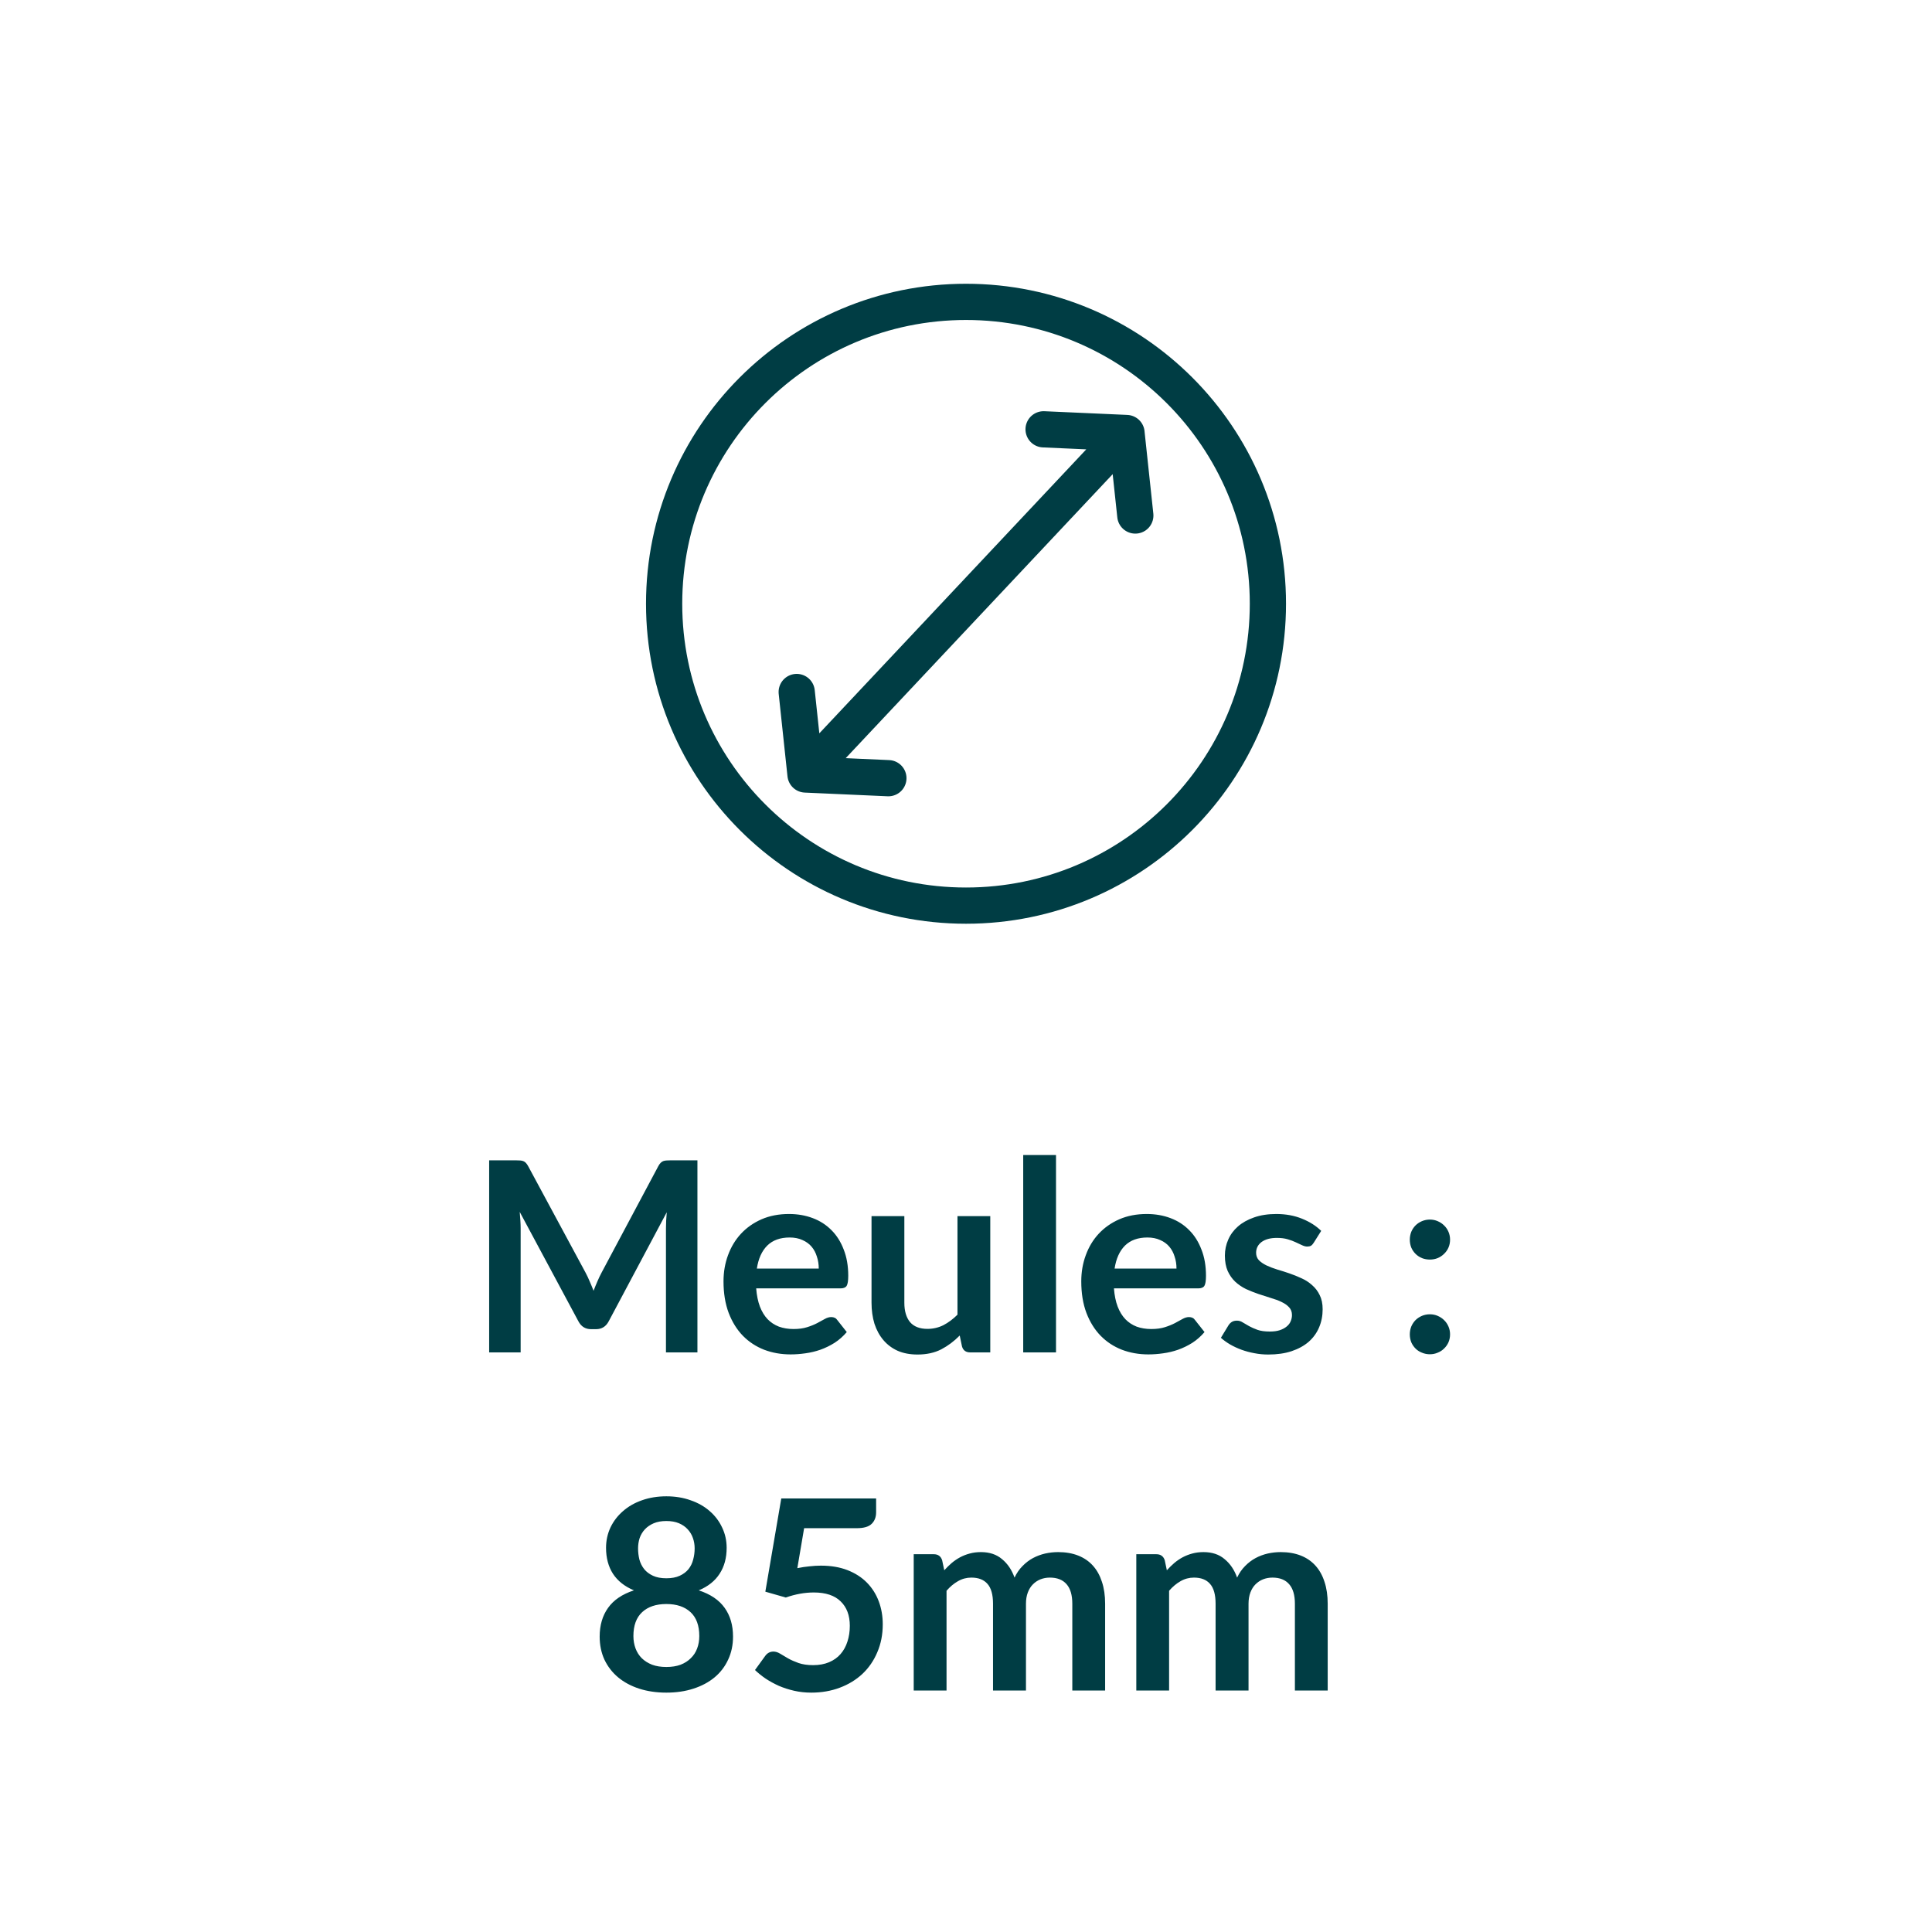
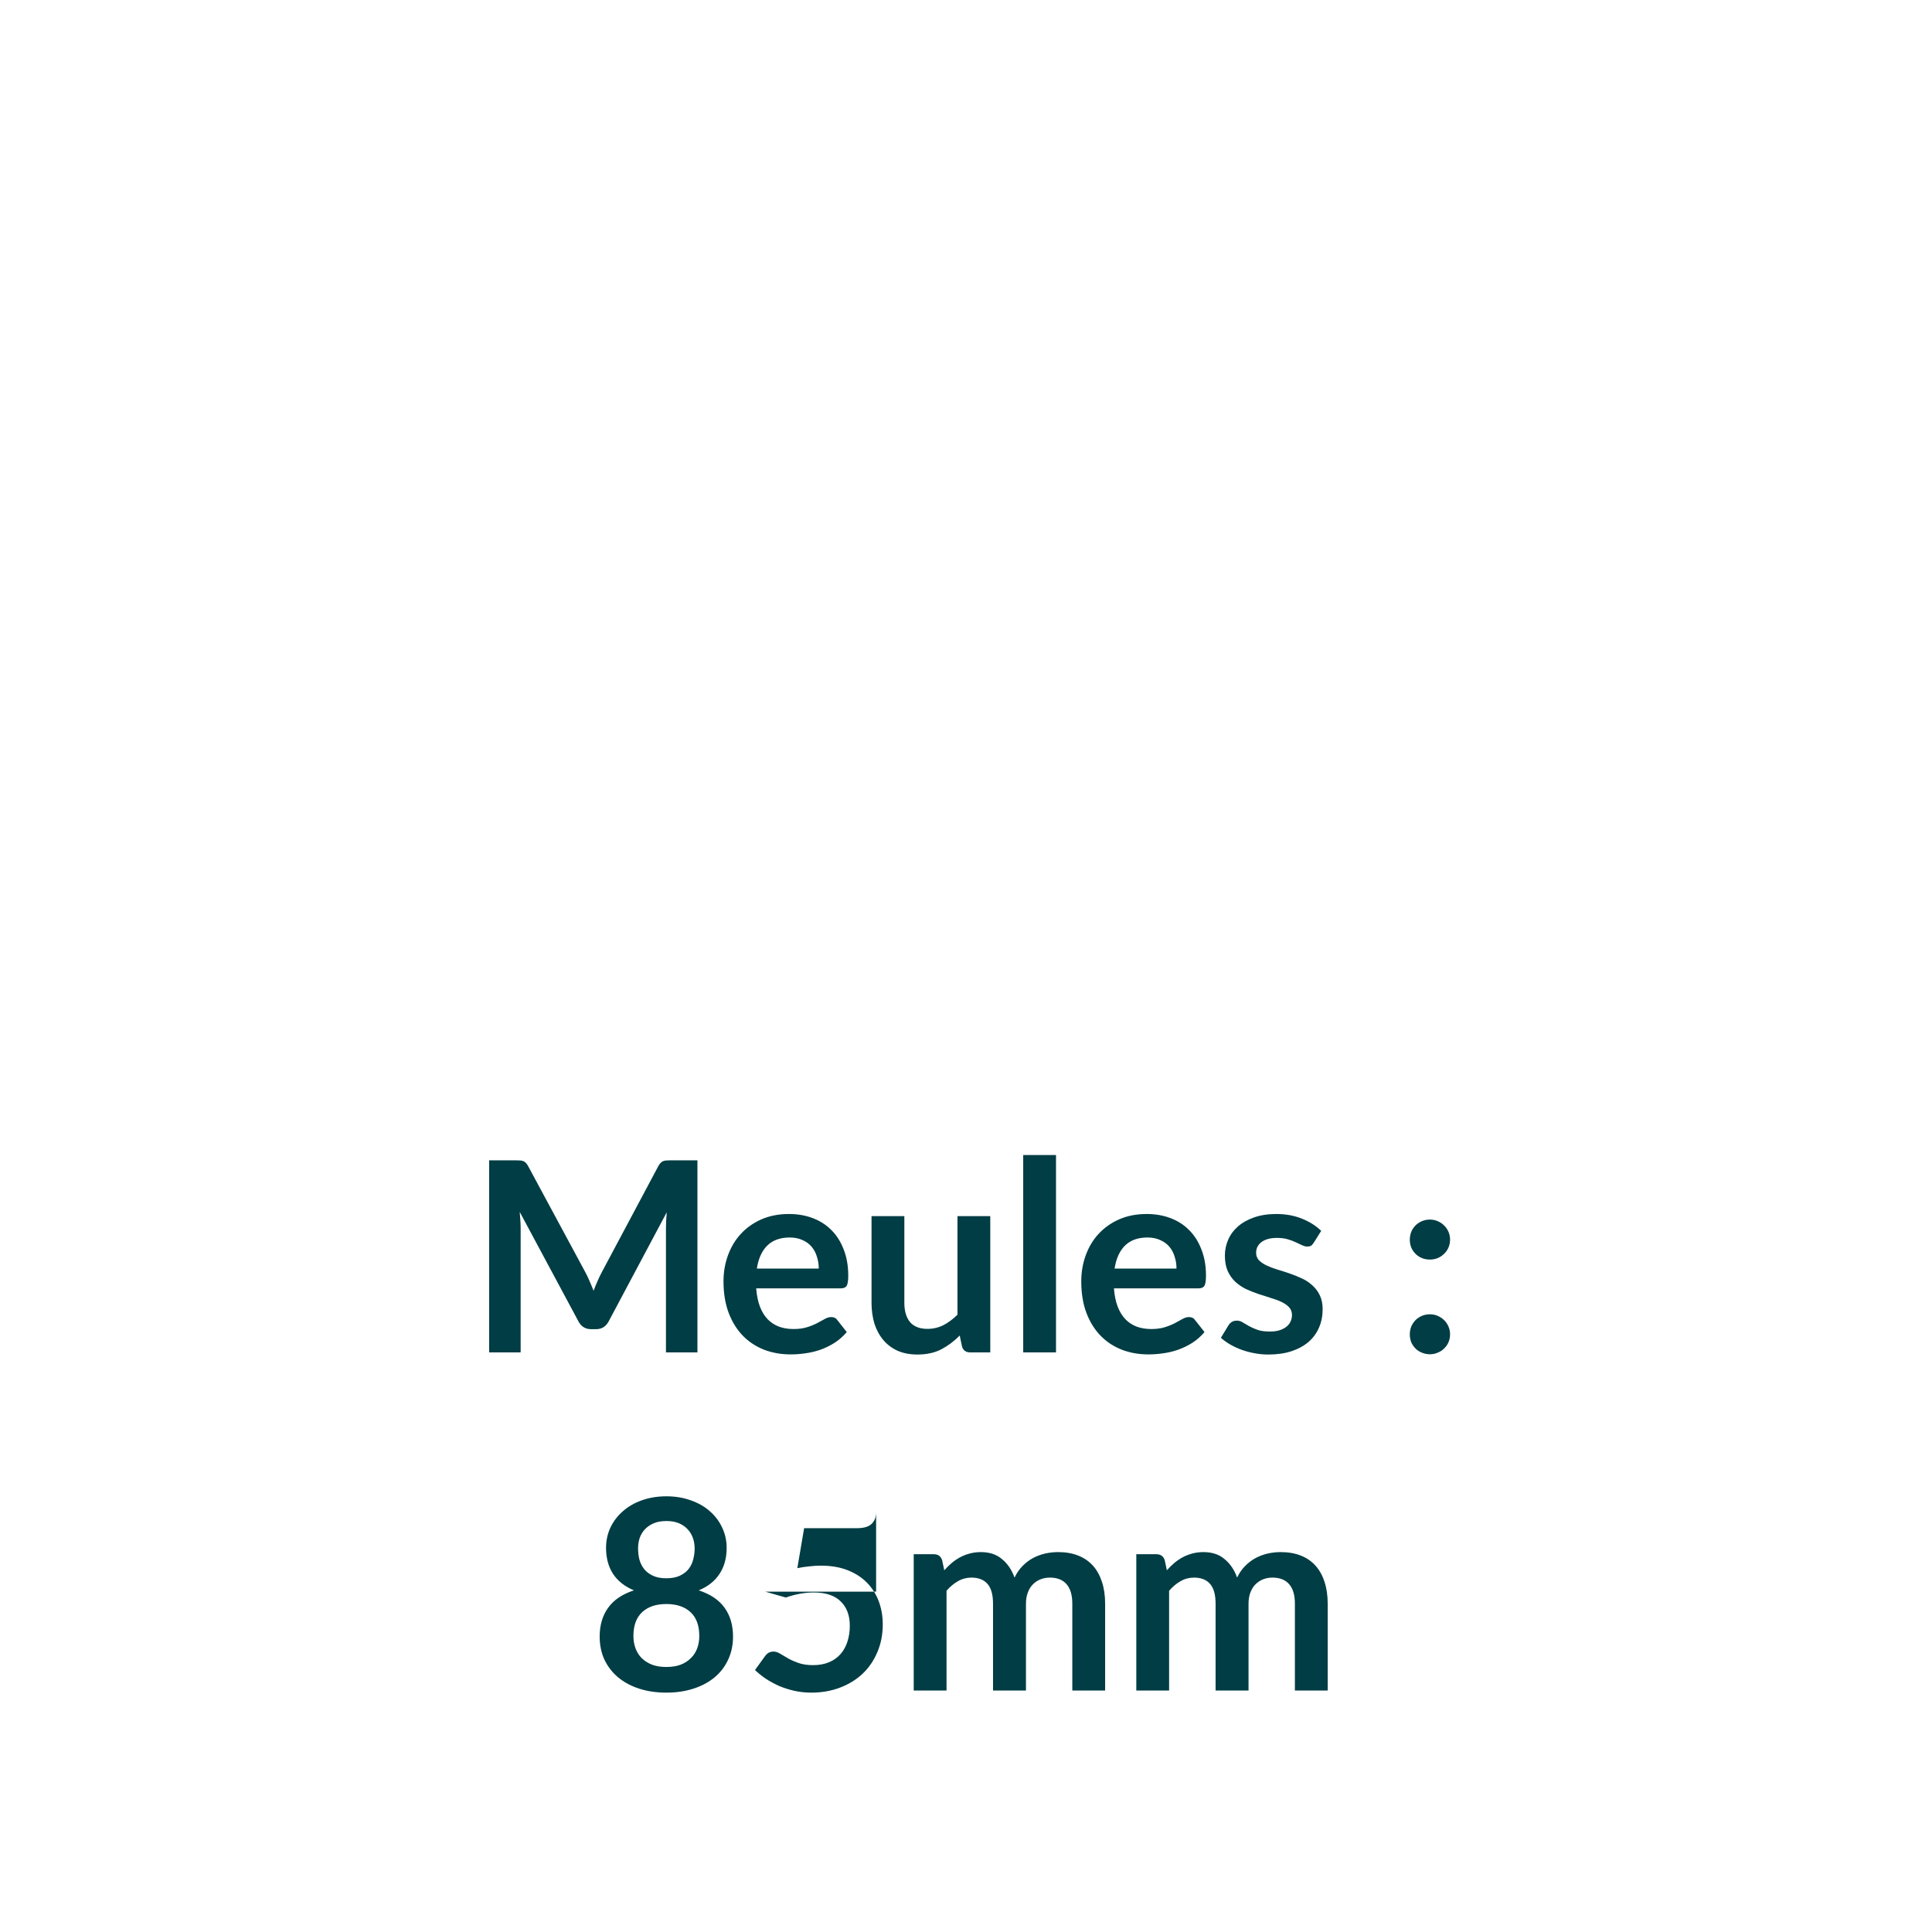
<svg xmlns="http://www.w3.org/2000/svg" height="100%" viewBox="0 0 80 80" fill="none" class=" Xb691a706e8dabf7086321ff68e7c6f02">
-   <path d="M43.213 17.777L46.647 17.93M47.011 21.346L46.646 17.93L33.354 32.07L36.786 32.223M32.99 28.654L33.354 32.07M52.501 25C52.501 31.904 46.904 37.5 40 37.5C33.096 37.5 27.5 31.904 27.5 25C27.5 18.096 33.096 12.5 40 12.5C46.904 12.5 52.501 18.096 52.501 25Z" stroke="#003D44" stroke-width="1.5" stroke-miterlimit="0" stroke-linecap="round" stroke-linejoin="round" />
-   <path d="M28.879 48.047V56H27.576V50.863C27.576 50.658 27.587 50.436 27.609 50.197L25.205 54.713C25.091 54.929 24.917 55.038 24.683 55.038H24.474C24.239 55.038 24.065 54.929 23.951 54.713L21.52 50.181C21.531 50.302 21.54 50.421 21.548 50.538C21.555 50.656 21.559 50.764 21.559 50.863V56H20.255V48.047H21.372C21.438 48.047 21.494 48.049 21.542 48.053C21.59 48.056 21.632 48.065 21.669 48.08C21.709 48.095 21.744 48.118 21.773 48.151C21.806 48.184 21.837 48.228 21.867 48.283L24.248 52.7C24.311 52.817 24.367 52.938 24.419 53.063C24.474 53.188 24.527 53.316 24.578 53.448C24.63 53.312 24.683 53.182 24.738 53.057C24.793 52.929 24.851 52.806 24.914 52.689L27.262 48.283C27.291 48.228 27.323 48.184 27.356 48.151C27.389 48.118 27.424 48.095 27.46 48.08C27.5 48.065 27.544 48.056 27.592 48.053C27.64 48.049 27.697 48.047 27.763 48.047H28.879ZM33.903 52.529C33.903 52.353 33.877 52.188 33.826 52.035C33.778 51.877 33.705 51.739 33.606 51.622C33.507 51.505 33.38 51.413 33.226 51.347C33.076 51.277 32.9 51.242 32.698 51.242C32.306 51.242 31.996 51.354 31.769 51.578C31.545 51.802 31.402 52.119 31.34 52.529H33.903ZM31.312 53.349C31.334 53.639 31.386 53.89 31.466 54.102C31.547 54.312 31.653 54.486 31.785 54.625C31.917 54.761 32.073 54.863 32.253 54.933C32.436 54.999 32.638 55.032 32.858 55.032C33.078 55.032 33.267 55.006 33.424 54.955C33.586 54.904 33.725 54.847 33.842 54.785C33.963 54.722 34.068 54.665 34.156 54.614C34.247 54.563 34.335 54.537 34.42 54.537C34.533 54.537 34.618 54.579 34.673 54.663L35.063 55.158C34.913 55.334 34.744 55.483 34.557 55.604C34.37 55.721 34.174 55.817 33.969 55.89C33.767 55.96 33.56 56.009 33.347 56.038C33.138 56.068 32.935 56.083 32.737 56.083C32.344 56.083 31.98 56.018 31.642 55.89C31.305 55.758 31.012 55.566 30.762 55.312C30.513 55.056 30.317 54.74 30.174 54.367C30.031 53.989 29.959 53.553 29.959 53.057C29.959 52.672 30.021 52.311 30.146 51.974C30.271 51.633 30.449 51.338 30.68 51.089C30.914 50.836 31.198 50.636 31.532 50.489C31.869 50.342 32.249 50.269 32.671 50.269C33.026 50.269 33.355 50.326 33.655 50.44C33.956 50.553 34.214 50.72 34.431 50.94C34.647 51.156 34.816 51.424 34.937 51.743C35.061 52.058 35.124 52.419 35.124 52.827C35.124 53.032 35.102 53.171 35.058 53.245C35.014 53.314 34.929 53.349 34.805 53.349H31.312ZM41.005 50.357V56H40.175C39.995 56 39.881 55.917 39.834 55.752L39.74 55.301C39.509 55.536 39.254 55.727 38.976 55.873C38.697 56.017 38.369 56.088 37.991 56.088C37.683 56.088 37.41 56.037 37.172 55.934C36.937 55.828 36.739 55.679 36.578 55.489C36.416 55.298 36.294 55.072 36.209 54.812C36.129 54.548 36.088 54.258 36.088 53.943V50.357H37.447V53.943C37.447 54.288 37.526 54.555 37.683 54.746C37.844 54.933 38.085 55.026 38.404 55.026C38.638 55.026 38.858 54.975 39.064 54.873C39.269 54.766 39.463 54.621 39.647 54.438V50.357H41.005ZM43.727 47.827V56H42.369V47.827H43.727ZM48.716 52.529C48.716 52.353 48.691 52.188 48.639 52.035C48.592 51.877 48.518 51.739 48.419 51.622C48.32 51.505 48.194 51.413 48.04 51.347C47.889 51.277 47.713 51.242 47.512 51.242C47.119 51.242 46.809 51.354 46.582 51.578C46.358 51.802 46.215 52.119 46.153 52.529H48.716ZM46.126 53.349C46.148 53.639 46.199 53.89 46.28 54.102C46.36 54.312 46.467 54.486 46.599 54.625C46.731 54.761 46.886 54.863 47.066 54.933C47.249 54.999 47.451 55.032 47.671 55.032C47.891 55.032 48.08 55.006 48.238 54.955C48.399 54.904 48.538 54.847 48.656 54.785C48.777 54.722 48.881 54.665 48.969 54.614C49.061 54.563 49.149 54.537 49.233 54.537C49.347 54.537 49.431 54.579 49.486 54.663L49.877 55.158C49.726 55.334 49.558 55.483 49.371 55.604C49.184 55.721 48.987 55.817 48.782 55.89C48.581 55.96 48.373 56.009 48.161 56.038C47.952 56.068 47.748 56.083 47.55 56.083C47.158 56.083 46.793 56.018 46.456 55.89C46.118 55.758 45.825 55.566 45.576 55.312C45.326 55.056 45.13 54.74 44.987 54.367C44.844 53.989 44.773 53.553 44.773 53.057C44.773 52.672 44.835 52.311 44.96 51.974C45.084 51.633 45.262 51.338 45.493 51.089C45.728 50.836 46.012 50.636 46.346 50.489C46.683 50.342 47.062 50.269 47.484 50.269C47.84 50.269 48.168 50.326 48.469 50.44C48.769 50.553 49.028 50.72 49.244 50.94C49.461 51.156 49.629 51.424 49.75 51.743C49.875 52.058 49.937 52.419 49.937 52.827C49.937 53.032 49.915 53.171 49.871 53.245C49.827 53.314 49.743 53.349 49.618 53.349H46.126ZM54.4 51.457C54.363 51.516 54.325 51.558 54.284 51.584C54.244 51.605 54.193 51.617 54.13 51.617C54.064 51.617 53.993 51.598 53.916 51.562C53.842 51.525 53.756 51.484 53.657 51.441C53.558 51.393 53.444 51.351 53.316 51.314C53.191 51.277 53.043 51.259 52.871 51.259C52.603 51.259 52.392 51.316 52.238 51.429C52.088 51.543 52.013 51.692 52.013 51.875C52.013 51.996 52.051 52.099 52.128 52.183C52.209 52.264 52.313 52.335 52.442 52.398C52.574 52.46 52.722 52.517 52.887 52.568C53.052 52.616 53.219 52.669 53.388 52.727C53.56 52.786 53.729 52.854 53.894 52.931C54.059 53.004 54.205 53.1 54.334 53.217C54.466 53.331 54.57 53.468 54.647 53.63C54.728 53.791 54.768 53.985 54.768 54.212C54.768 54.484 54.719 54.735 54.62 54.966C54.524 55.193 54.381 55.391 54.191 55.56C54 55.725 53.764 55.855 53.481 55.95C53.203 56.042 52.88 56.088 52.513 56.088C52.319 56.088 52.128 56.07 51.941 56.033C51.758 56 51.58 55.952 51.408 55.89C51.239 55.828 51.081 55.754 50.935 55.67C50.792 55.586 50.665 55.494 50.555 55.395L50.869 54.878C50.909 54.816 50.957 54.768 51.012 54.735C51.067 54.702 51.136 54.685 51.221 54.685C51.305 54.685 51.384 54.709 51.457 54.757C51.534 54.805 51.622 54.856 51.721 54.911C51.82 54.966 51.936 55.017 52.068 55.065C52.203 55.113 52.374 55.136 52.579 55.136C52.74 55.136 52.878 55.118 52.992 55.081C53.109 55.041 53.204 54.99 53.278 54.928C53.355 54.865 53.41 54.794 53.443 54.713C53.479 54.629 53.498 54.542 53.498 54.455C53.498 54.322 53.457 54.214 53.377 54.13C53.3 54.046 53.195 53.972 53.063 53.91C52.935 53.848 52.786 53.793 52.618 53.745C52.453 53.694 52.282 53.639 52.106 53.58C51.934 53.521 51.763 53.453 51.595 53.377C51.43 53.296 51.281 53.195 51.149 53.074C51.021 52.953 50.916 52.804 50.836 52.629C50.759 52.453 50.72 52.24 50.72 51.99C50.72 51.76 50.766 51.539 50.858 51.331C50.949 51.121 51.083 50.94 51.259 50.786C51.439 50.628 51.661 50.504 51.925 50.412C52.192 50.317 52.5 50.269 52.849 50.269C53.237 50.269 53.591 50.333 53.91 50.462C54.229 50.59 54.495 50.758 54.708 50.968L54.4 51.457ZM58.377 55.252C58.377 55.138 58.398 55.03 58.438 54.928C58.482 54.825 58.541 54.737 58.614 54.663C58.687 54.59 58.775 54.532 58.878 54.487C58.981 54.444 59.091 54.422 59.208 54.422C59.325 54.422 59.433 54.444 59.532 54.487C59.635 54.532 59.723 54.59 59.796 54.663C59.873 54.737 59.934 54.825 59.978 54.928C60.022 55.03 60.044 55.138 60.044 55.252C60.044 55.369 60.022 55.479 59.978 55.582C59.934 55.681 59.873 55.767 59.796 55.84C59.723 55.914 59.635 55.971 59.532 56.011C59.433 56.055 59.325 56.077 59.208 56.077C59.091 56.077 58.981 56.055 58.878 56.011C58.775 55.971 58.687 55.914 58.614 55.84C58.541 55.767 58.482 55.681 58.438 55.582C58.398 55.479 58.377 55.369 58.377 55.252ZM58.377 51.331C58.377 51.217 58.398 51.109 58.438 51.006C58.482 50.903 58.541 50.815 58.614 50.742C58.687 50.669 58.775 50.61 58.878 50.566C58.981 50.522 59.091 50.5 59.208 50.5C59.325 50.5 59.433 50.522 59.532 50.566C59.635 50.61 59.723 50.669 59.796 50.742C59.873 50.815 59.934 50.903 59.978 51.006C60.022 51.109 60.044 51.217 60.044 51.331C60.044 51.448 60.022 51.558 59.978 51.66C59.934 51.76 59.873 51.846 59.796 51.919C59.723 51.992 59.635 52.051 59.532 52.095C59.433 52.135 59.325 52.156 59.208 52.156C59.091 52.156 58.981 52.135 58.878 52.095C58.775 52.051 58.687 51.992 58.614 51.919C58.541 51.846 58.482 51.76 58.438 51.66C58.398 51.558 58.377 51.448 58.377 51.331ZM27.592 69.026C27.816 69.026 28.012 68.995 28.181 68.933C28.349 68.867 28.491 68.777 28.604 68.663C28.722 68.55 28.81 68.414 28.868 68.257C28.927 68.099 28.956 67.928 28.956 67.745C28.956 67.309 28.835 66.979 28.593 66.755C28.351 66.531 28.018 66.419 27.592 66.419C27.167 66.419 26.833 66.531 26.591 66.755C26.349 66.979 26.228 67.309 26.228 67.745C26.228 67.928 26.258 68.099 26.316 68.257C26.375 68.414 26.461 68.55 26.575 68.663C26.692 68.777 26.835 68.867 27.004 68.933C27.172 68.995 27.369 69.026 27.592 69.026ZM27.592 62.982C27.391 62.982 27.216 63.013 27.07 63.075C26.923 63.138 26.8 63.222 26.701 63.328C26.606 63.431 26.535 63.55 26.487 63.686C26.443 63.822 26.421 63.965 26.421 64.115C26.421 64.273 26.439 64.427 26.476 64.577C26.516 64.724 26.582 64.856 26.674 64.973C26.765 65.087 26.887 65.178 27.037 65.248C27.187 65.318 27.372 65.353 27.592 65.353C27.812 65.353 27.997 65.318 28.148 65.248C28.298 65.178 28.419 65.087 28.511 64.973C28.602 64.856 28.667 64.724 28.703 64.577C28.744 64.427 28.764 64.273 28.764 64.115C28.764 63.965 28.74 63.822 28.692 63.686C28.645 63.55 28.573 63.431 28.478 63.328C28.383 63.222 28.262 63.138 28.115 63.075C27.968 63.013 27.794 62.982 27.592 62.982ZM28.934 65.853C29.418 66.011 29.776 66.253 30.007 66.579C30.238 66.902 30.353 67.298 30.353 67.767C30.353 68.119 30.285 68.438 30.15 68.724C30.018 69.01 29.831 69.254 29.589 69.456C29.347 69.657 29.055 69.813 28.714 69.923C28.377 70.033 28.003 70.088 27.592 70.088C27.182 70.088 26.806 70.033 26.465 69.923C26.128 69.813 25.838 69.657 25.596 69.456C25.354 69.254 25.165 69.01 25.029 68.724C24.897 68.438 24.831 68.119 24.831 67.767C24.831 67.298 24.947 66.902 25.178 66.579C25.409 66.253 25.766 66.011 26.25 65.853C25.865 65.692 25.576 65.463 25.381 65.165C25.191 64.868 25.095 64.511 25.095 64.093C25.095 63.792 25.156 63.512 25.277 63.252C25.401 62.991 25.574 62.766 25.794 62.575C26.014 62.381 26.276 62.23 26.58 62.124C26.888 62.014 27.226 61.959 27.592 61.959C27.959 61.959 28.294 62.014 28.599 62.124C28.907 62.23 29.171 62.381 29.391 62.575C29.611 62.766 29.781 62.991 29.902 63.252C30.027 63.512 30.089 63.792 30.089 64.093C30.089 64.511 29.992 64.868 29.798 65.165C29.607 65.463 29.319 65.692 28.934 65.853ZM33.016 64.934C33.192 64.898 33.361 64.872 33.522 64.858C33.684 64.839 33.839 64.83 33.99 64.83C34.408 64.83 34.776 64.892 35.095 65.017C35.414 65.142 35.682 65.314 35.898 65.534C36.114 65.754 36.278 66.013 36.388 66.309C36.498 66.603 36.553 66.92 36.553 67.261C36.553 67.683 36.477 68.068 36.327 68.416C36.181 68.764 35.975 69.063 35.711 69.312C35.447 69.558 35.134 69.749 34.771 69.885C34.411 70.02 34.019 70.088 33.594 70.088C33.344 70.088 33.108 70.062 32.884 70.011C32.66 69.96 32.45 69.892 32.252 69.808C32.057 69.719 31.876 69.621 31.707 69.51C31.542 69.397 31.394 69.278 31.262 69.153L31.68 68.576C31.768 68.451 31.883 68.388 32.026 68.388C32.118 68.388 32.211 68.418 32.307 68.477C32.402 68.535 32.51 68.599 32.631 68.669C32.756 68.739 32.901 68.803 33.066 68.862C33.234 68.92 33.436 68.95 33.671 68.95C33.92 68.95 34.14 68.909 34.331 68.829C34.521 68.748 34.679 68.636 34.804 68.493C34.932 68.346 35.027 68.174 35.09 67.976C35.156 67.774 35.189 67.556 35.189 67.322C35.189 66.889 35.062 66.552 34.809 66.309C34.56 66.064 34.19 65.941 33.698 65.941C33.321 65.941 32.934 66.011 32.538 66.15L31.691 65.908L32.351 62.047H36.278V62.624C36.278 62.819 36.217 62.977 36.096 63.097C35.975 63.218 35.77 63.279 35.48 63.279H33.297L33.016 64.934ZM37.835 70V64.357H38.666C38.842 64.357 38.957 64.439 39.012 64.605L39.1 65.022C39.199 64.912 39.302 64.812 39.408 64.72C39.518 64.628 39.634 64.549 39.755 64.484C39.879 64.418 40.011 64.366 40.151 64.329C40.294 64.289 40.449 64.269 40.618 64.269C40.974 64.269 41.265 64.366 41.493 64.561C41.724 64.751 41.896 65.006 42.01 65.325C42.098 65.138 42.208 64.978 42.34 64.847C42.472 64.711 42.616 64.601 42.774 64.516C42.932 64.432 43.099 64.37 43.275 64.329C43.454 64.289 43.634 64.269 43.814 64.269C44.125 64.269 44.402 64.317 44.644 64.412C44.886 64.507 45.09 64.647 45.255 64.83C45.42 65.013 45.544 65.237 45.629 65.501C45.717 65.765 45.761 66.067 45.761 66.409V70H44.402V66.409C44.402 66.049 44.323 65.78 44.166 65.6C44.008 65.417 43.777 65.325 43.473 65.325C43.333 65.325 43.203 65.349 43.082 65.397C42.965 65.444 42.86 65.514 42.769 65.606C42.681 65.694 42.611 65.805 42.56 65.941C42.508 66.077 42.483 66.233 42.483 66.409V70H41.119V66.409C41.119 66.031 41.042 65.756 40.888 65.584C40.737 65.411 40.515 65.325 40.222 65.325C40.024 65.325 39.839 65.374 39.667 65.474C39.498 65.569 39.34 65.701 39.194 65.87V70H37.835ZM47.052 70V64.357H47.882C48.058 64.357 48.174 64.439 48.229 64.605L48.317 65.022C48.416 64.912 48.519 64.812 48.625 64.72C48.735 64.628 48.85 64.549 48.971 64.484C49.096 64.418 49.228 64.366 49.367 64.329C49.51 64.289 49.666 64.269 49.835 64.269C50.191 64.269 50.482 64.366 50.709 64.561C50.94 64.751 51.113 65.006 51.226 65.325C51.314 65.138 51.424 64.978 51.556 64.847C51.688 64.711 51.833 64.601 51.991 64.516C52.148 64.432 52.315 64.37 52.491 64.329C52.671 64.289 52.851 64.269 53.03 64.269C53.342 64.269 53.619 64.317 53.861 64.412C54.103 64.507 54.306 64.647 54.471 64.83C54.636 65.013 54.761 65.237 54.845 65.501C54.933 65.765 54.977 66.067 54.977 66.409V70H53.619V66.409C53.619 66.049 53.54 65.78 53.382 65.6C53.225 65.417 52.994 65.325 52.689 65.325C52.55 65.325 52.42 65.349 52.299 65.397C52.181 65.444 52.077 65.514 51.985 65.606C51.897 65.694 51.828 65.805 51.776 65.941C51.725 66.077 51.699 66.233 51.699 66.409V70H50.335V66.409C50.335 66.031 50.258 65.756 50.104 65.584C49.954 65.411 49.732 65.325 49.439 65.325C49.241 65.325 49.056 65.374 48.883 65.474C48.715 65.569 48.557 65.701 48.41 65.87V70H47.052Z" fill="#003D44" />
+   <path d="M28.879 48.047V56H27.576V50.863C27.576 50.658 27.587 50.436 27.609 50.197L25.205 54.713C25.091 54.929 24.917 55.038 24.683 55.038H24.474C24.239 55.038 24.065 54.929 23.951 54.713L21.52 50.181C21.531 50.302 21.54 50.421 21.548 50.538C21.555 50.656 21.559 50.764 21.559 50.863V56H20.255V48.047H21.372C21.438 48.047 21.494 48.049 21.542 48.053C21.59 48.056 21.632 48.065 21.669 48.08C21.709 48.095 21.744 48.118 21.773 48.151C21.806 48.184 21.837 48.228 21.867 48.283L24.248 52.7C24.311 52.817 24.367 52.938 24.419 53.063C24.474 53.188 24.527 53.316 24.578 53.448C24.63 53.312 24.683 53.182 24.738 53.057C24.793 52.929 24.851 52.806 24.914 52.689L27.262 48.283C27.291 48.228 27.323 48.184 27.356 48.151C27.389 48.118 27.424 48.095 27.46 48.08C27.5 48.065 27.544 48.056 27.592 48.053C27.64 48.049 27.697 48.047 27.763 48.047H28.879ZM33.903 52.529C33.903 52.353 33.877 52.188 33.826 52.035C33.778 51.877 33.705 51.739 33.606 51.622C33.507 51.505 33.38 51.413 33.226 51.347C33.076 51.277 32.9 51.242 32.698 51.242C32.306 51.242 31.996 51.354 31.769 51.578C31.545 51.802 31.402 52.119 31.34 52.529H33.903ZM31.312 53.349C31.334 53.639 31.386 53.89 31.466 54.102C31.547 54.312 31.653 54.486 31.785 54.625C31.917 54.761 32.073 54.863 32.253 54.933C32.436 54.999 32.638 55.032 32.858 55.032C33.078 55.032 33.267 55.006 33.424 54.955C33.586 54.904 33.725 54.847 33.842 54.785C33.963 54.722 34.068 54.665 34.156 54.614C34.247 54.563 34.335 54.537 34.42 54.537C34.533 54.537 34.618 54.579 34.673 54.663L35.063 55.158C34.913 55.334 34.744 55.483 34.557 55.604C34.37 55.721 34.174 55.817 33.969 55.89C33.767 55.96 33.56 56.009 33.347 56.038C33.138 56.068 32.935 56.083 32.737 56.083C32.344 56.083 31.98 56.018 31.642 55.89C31.305 55.758 31.012 55.566 30.762 55.312C30.513 55.056 30.317 54.74 30.174 54.367C30.031 53.989 29.959 53.553 29.959 53.057C29.959 52.672 30.021 52.311 30.146 51.974C30.271 51.633 30.449 51.338 30.68 51.089C30.914 50.836 31.198 50.636 31.532 50.489C31.869 50.342 32.249 50.269 32.671 50.269C33.026 50.269 33.355 50.326 33.655 50.44C33.956 50.553 34.214 50.72 34.431 50.94C34.647 51.156 34.816 51.424 34.937 51.743C35.061 52.058 35.124 52.419 35.124 52.827C35.124 53.032 35.102 53.171 35.058 53.245C35.014 53.314 34.929 53.349 34.805 53.349H31.312ZM41.005 50.357V56H40.175C39.995 56 39.881 55.917 39.834 55.752L39.74 55.301C39.509 55.536 39.254 55.727 38.976 55.873C38.697 56.017 38.369 56.088 37.991 56.088C37.683 56.088 37.41 56.037 37.172 55.934C36.937 55.828 36.739 55.679 36.578 55.489C36.416 55.298 36.294 55.072 36.209 54.812C36.129 54.548 36.088 54.258 36.088 53.943V50.357H37.447V53.943C37.447 54.288 37.526 54.555 37.683 54.746C37.844 54.933 38.085 55.026 38.404 55.026C38.638 55.026 38.858 54.975 39.064 54.873C39.269 54.766 39.463 54.621 39.647 54.438V50.357H41.005ZM43.727 47.827V56H42.369V47.827H43.727ZM48.716 52.529C48.716 52.353 48.691 52.188 48.639 52.035C48.592 51.877 48.518 51.739 48.419 51.622C48.32 51.505 48.194 51.413 48.04 51.347C47.889 51.277 47.713 51.242 47.512 51.242C47.119 51.242 46.809 51.354 46.582 51.578C46.358 51.802 46.215 52.119 46.153 52.529H48.716ZM46.126 53.349C46.148 53.639 46.199 53.89 46.28 54.102C46.36 54.312 46.467 54.486 46.599 54.625C46.731 54.761 46.886 54.863 47.066 54.933C47.249 54.999 47.451 55.032 47.671 55.032C47.891 55.032 48.08 55.006 48.238 54.955C48.399 54.904 48.538 54.847 48.656 54.785C48.777 54.722 48.881 54.665 48.969 54.614C49.061 54.563 49.149 54.537 49.233 54.537C49.347 54.537 49.431 54.579 49.486 54.663L49.877 55.158C49.726 55.334 49.558 55.483 49.371 55.604C49.184 55.721 48.987 55.817 48.782 55.89C48.581 55.96 48.373 56.009 48.161 56.038C47.952 56.068 47.748 56.083 47.55 56.083C47.158 56.083 46.793 56.018 46.456 55.89C46.118 55.758 45.825 55.566 45.576 55.312C45.326 55.056 45.13 54.74 44.987 54.367C44.844 53.989 44.773 53.553 44.773 53.057C44.773 52.672 44.835 52.311 44.96 51.974C45.084 51.633 45.262 51.338 45.493 51.089C45.728 50.836 46.012 50.636 46.346 50.489C46.683 50.342 47.062 50.269 47.484 50.269C47.84 50.269 48.168 50.326 48.469 50.44C48.769 50.553 49.028 50.72 49.244 50.94C49.461 51.156 49.629 51.424 49.75 51.743C49.875 52.058 49.937 52.419 49.937 52.827C49.937 53.032 49.915 53.171 49.871 53.245C49.827 53.314 49.743 53.349 49.618 53.349H46.126ZM54.4 51.457C54.363 51.516 54.325 51.558 54.284 51.584C54.244 51.605 54.193 51.617 54.13 51.617C54.064 51.617 53.993 51.598 53.916 51.562C53.842 51.525 53.756 51.484 53.657 51.441C53.558 51.393 53.444 51.351 53.316 51.314C53.191 51.277 53.043 51.259 52.871 51.259C52.603 51.259 52.392 51.316 52.238 51.429C52.088 51.543 52.013 51.692 52.013 51.875C52.013 51.996 52.051 52.099 52.128 52.183C52.209 52.264 52.313 52.335 52.442 52.398C52.574 52.46 52.722 52.517 52.887 52.568C53.052 52.616 53.219 52.669 53.388 52.727C53.56 52.786 53.729 52.854 53.894 52.931C54.059 53.004 54.205 53.1 54.334 53.217C54.466 53.331 54.57 53.468 54.647 53.63C54.728 53.791 54.768 53.985 54.768 54.212C54.768 54.484 54.719 54.735 54.62 54.966C54.524 55.193 54.381 55.391 54.191 55.56C54 55.725 53.764 55.855 53.481 55.95C53.203 56.042 52.88 56.088 52.513 56.088C52.319 56.088 52.128 56.07 51.941 56.033C51.758 56 51.58 55.952 51.408 55.89C51.239 55.828 51.081 55.754 50.935 55.67C50.792 55.586 50.665 55.494 50.555 55.395L50.869 54.878C50.909 54.816 50.957 54.768 51.012 54.735C51.067 54.702 51.136 54.685 51.221 54.685C51.305 54.685 51.384 54.709 51.457 54.757C51.534 54.805 51.622 54.856 51.721 54.911C51.82 54.966 51.936 55.017 52.068 55.065C52.203 55.113 52.374 55.136 52.579 55.136C52.74 55.136 52.878 55.118 52.992 55.081C53.109 55.041 53.204 54.99 53.278 54.928C53.355 54.865 53.41 54.794 53.443 54.713C53.479 54.629 53.498 54.542 53.498 54.455C53.498 54.322 53.457 54.214 53.377 54.13C53.3 54.046 53.195 53.972 53.063 53.91C52.935 53.848 52.786 53.793 52.618 53.745C52.453 53.694 52.282 53.639 52.106 53.58C51.934 53.521 51.763 53.453 51.595 53.377C51.43 53.296 51.281 53.195 51.149 53.074C51.021 52.953 50.916 52.804 50.836 52.629C50.759 52.453 50.72 52.24 50.72 51.99C50.72 51.76 50.766 51.539 50.858 51.331C50.949 51.121 51.083 50.94 51.259 50.786C51.439 50.628 51.661 50.504 51.925 50.412C52.192 50.317 52.5 50.269 52.849 50.269C53.237 50.269 53.591 50.333 53.91 50.462C54.229 50.59 54.495 50.758 54.708 50.968L54.4 51.457ZM58.377 55.252C58.377 55.138 58.398 55.03 58.438 54.928C58.482 54.825 58.541 54.737 58.614 54.663C58.687 54.59 58.775 54.532 58.878 54.487C58.981 54.444 59.091 54.422 59.208 54.422C59.325 54.422 59.433 54.444 59.532 54.487C59.635 54.532 59.723 54.59 59.796 54.663C59.873 54.737 59.934 54.825 59.978 54.928C60.022 55.03 60.044 55.138 60.044 55.252C60.044 55.369 60.022 55.479 59.978 55.582C59.934 55.681 59.873 55.767 59.796 55.84C59.723 55.914 59.635 55.971 59.532 56.011C59.433 56.055 59.325 56.077 59.208 56.077C59.091 56.077 58.981 56.055 58.878 56.011C58.775 55.971 58.687 55.914 58.614 55.84C58.541 55.767 58.482 55.681 58.438 55.582C58.398 55.479 58.377 55.369 58.377 55.252ZM58.377 51.331C58.377 51.217 58.398 51.109 58.438 51.006C58.482 50.903 58.541 50.815 58.614 50.742C58.687 50.669 58.775 50.61 58.878 50.566C58.981 50.522 59.091 50.5 59.208 50.5C59.325 50.5 59.433 50.522 59.532 50.566C59.635 50.61 59.723 50.669 59.796 50.742C59.873 50.815 59.934 50.903 59.978 51.006C60.022 51.109 60.044 51.217 60.044 51.331C60.044 51.448 60.022 51.558 59.978 51.66C59.934 51.76 59.873 51.846 59.796 51.919C59.723 51.992 59.635 52.051 59.532 52.095C59.433 52.135 59.325 52.156 59.208 52.156C59.091 52.156 58.981 52.135 58.878 52.095C58.775 52.051 58.687 51.992 58.614 51.919C58.541 51.846 58.482 51.76 58.438 51.66C58.398 51.558 58.377 51.448 58.377 51.331ZM27.592 69.026C27.816 69.026 28.012 68.995 28.181 68.933C28.349 68.867 28.491 68.777 28.604 68.663C28.722 68.55 28.81 68.414 28.868 68.257C28.927 68.099 28.956 67.928 28.956 67.745C28.956 67.309 28.835 66.979 28.593 66.755C28.351 66.531 28.018 66.419 27.592 66.419C27.167 66.419 26.833 66.531 26.591 66.755C26.349 66.979 26.228 67.309 26.228 67.745C26.228 67.928 26.258 68.099 26.316 68.257C26.375 68.414 26.461 68.55 26.575 68.663C26.692 68.777 26.835 68.867 27.004 68.933C27.172 68.995 27.369 69.026 27.592 69.026ZM27.592 62.982C27.391 62.982 27.216 63.013 27.07 63.075C26.923 63.138 26.8 63.222 26.701 63.328C26.606 63.431 26.535 63.55 26.487 63.686C26.443 63.822 26.421 63.965 26.421 64.115C26.421 64.273 26.439 64.427 26.476 64.577C26.516 64.724 26.582 64.856 26.674 64.973C26.765 65.087 26.887 65.178 27.037 65.248C27.187 65.318 27.372 65.353 27.592 65.353C27.812 65.353 27.997 65.318 28.148 65.248C28.298 65.178 28.419 65.087 28.511 64.973C28.602 64.856 28.667 64.724 28.703 64.577C28.744 64.427 28.764 64.273 28.764 64.115C28.764 63.965 28.74 63.822 28.692 63.686C28.645 63.55 28.573 63.431 28.478 63.328C28.383 63.222 28.262 63.138 28.115 63.075C27.968 63.013 27.794 62.982 27.592 62.982ZM28.934 65.853C29.418 66.011 29.776 66.253 30.007 66.579C30.238 66.902 30.353 67.298 30.353 67.767C30.353 68.119 30.285 68.438 30.15 68.724C30.018 69.01 29.831 69.254 29.589 69.456C29.347 69.657 29.055 69.813 28.714 69.923C28.377 70.033 28.003 70.088 27.592 70.088C27.182 70.088 26.806 70.033 26.465 69.923C26.128 69.813 25.838 69.657 25.596 69.456C25.354 69.254 25.165 69.01 25.029 68.724C24.897 68.438 24.831 68.119 24.831 67.767C24.831 67.298 24.947 66.902 25.178 66.579C25.409 66.253 25.766 66.011 26.25 65.853C25.865 65.692 25.576 65.463 25.381 65.165C25.191 64.868 25.095 64.511 25.095 64.093C25.095 63.792 25.156 63.512 25.277 63.252C25.401 62.991 25.574 62.766 25.794 62.575C26.014 62.381 26.276 62.23 26.58 62.124C26.888 62.014 27.226 61.959 27.592 61.959C27.959 61.959 28.294 62.014 28.599 62.124C28.907 62.23 29.171 62.381 29.391 62.575C29.611 62.766 29.781 62.991 29.902 63.252C30.027 63.512 30.089 63.792 30.089 64.093C30.089 64.511 29.992 64.868 29.798 65.165C29.607 65.463 29.319 65.692 28.934 65.853ZM33.016 64.934C33.192 64.898 33.361 64.872 33.522 64.858C33.684 64.839 33.839 64.83 33.99 64.83C34.408 64.83 34.776 64.892 35.095 65.017C35.414 65.142 35.682 65.314 35.898 65.534C36.114 65.754 36.278 66.013 36.388 66.309C36.498 66.603 36.553 66.92 36.553 67.261C36.553 67.683 36.477 68.068 36.327 68.416C36.181 68.764 35.975 69.063 35.711 69.312C35.447 69.558 35.134 69.749 34.771 69.885C34.411 70.02 34.019 70.088 33.594 70.088C33.344 70.088 33.108 70.062 32.884 70.011C32.66 69.96 32.45 69.892 32.252 69.808C32.057 69.719 31.876 69.621 31.707 69.51C31.542 69.397 31.394 69.278 31.262 69.153L31.68 68.576C31.768 68.451 31.883 68.388 32.026 68.388C32.118 68.388 32.211 68.418 32.307 68.477C32.402 68.535 32.51 68.599 32.631 68.669C32.756 68.739 32.901 68.803 33.066 68.862C33.234 68.92 33.436 68.95 33.671 68.95C33.92 68.95 34.14 68.909 34.331 68.829C34.521 68.748 34.679 68.636 34.804 68.493C34.932 68.346 35.027 68.174 35.09 67.976C35.156 67.774 35.189 67.556 35.189 67.322C35.189 66.889 35.062 66.552 34.809 66.309C34.56 66.064 34.19 65.941 33.698 65.941C33.321 65.941 32.934 66.011 32.538 66.15L31.691 65.908H36.278V62.624C36.278 62.819 36.217 62.977 36.096 63.097C35.975 63.218 35.77 63.279 35.48 63.279H33.297L33.016 64.934ZM37.835 70V64.357H38.666C38.842 64.357 38.957 64.439 39.012 64.605L39.1 65.022C39.199 64.912 39.302 64.812 39.408 64.72C39.518 64.628 39.634 64.549 39.755 64.484C39.879 64.418 40.011 64.366 40.151 64.329C40.294 64.289 40.449 64.269 40.618 64.269C40.974 64.269 41.265 64.366 41.493 64.561C41.724 64.751 41.896 65.006 42.01 65.325C42.098 65.138 42.208 64.978 42.34 64.847C42.472 64.711 42.616 64.601 42.774 64.516C42.932 64.432 43.099 64.37 43.275 64.329C43.454 64.289 43.634 64.269 43.814 64.269C44.125 64.269 44.402 64.317 44.644 64.412C44.886 64.507 45.09 64.647 45.255 64.83C45.42 65.013 45.544 65.237 45.629 65.501C45.717 65.765 45.761 66.067 45.761 66.409V70H44.402V66.409C44.402 66.049 44.323 65.78 44.166 65.6C44.008 65.417 43.777 65.325 43.473 65.325C43.333 65.325 43.203 65.349 43.082 65.397C42.965 65.444 42.86 65.514 42.769 65.606C42.681 65.694 42.611 65.805 42.56 65.941C42.508 66.077 42.483 66.233 42.483 66.409V70H41.119V66.409C41.119 66.031 41.042 65.756 40.888 65.584C40.737 65.411 40.515 65.325 40.222 65.325C40.024 65.325 39.839 65.374 39.667 65.474C39.498 65.569 39.34 65.701 39.194 65.87V70H37.835ZM47.052 70V64.357H47.882C48.058 64.357 48.174 64.439 48.229 64.605L48.317 65.022C48.416 64.912 48.519 64.812 48.625 64.72C48.735 64.628 48.85 64.549 48.971 64.484C49.096 64.418 49.228 64.366 49.367 64.329C49.51 64.289 49.666 64.269 49.835 64.269C50.191 64.269 50.482 64.366 50.709 64.561C50.94 64.751 51.113 65.006 51.226 65.325C51.314 65.138 51.424 64.978 51.556 64.847C51.688 64.711 51.833 64.601 51.991 64.516C52.148 64.432 52.315 64.37 52.491 64.329C52.671 64.289 52.851 64.269 53.03 64.269C53.342 64.269 53.619 64.317 53.861 64.412C54.103 64.507 54.306 64.647 54.471 64.83C54.636 65.013 54.761 65.237 54.845 65.501C54.933 65.765 54.977 66.067 54.977 66.409V70H53.619V66.409C53.619 66.049 53.54 65.78 53.382 65.6C53.225 65.417 52.994 65.325 52.689 65.325C52.55 65.325 52.42 65.349 52.299 65.397C52.181 65.444 52.077 65.514 51.985 65.606C51.897 65.694 51.828 65.805 51.776 65.941C51.725 66.077 51.699 66.233 51.699 66.409V70H50.335V66.409C50.335 66.031 50.258 65.756 50.104 65.584C49.954 65.411 49.732 65.325 49.439 65.325C49.241 65.325 49.056 65.374 48.883 65.474C48.715 65.569 48.557 65.701 48.41 65.87V70H47.052Z" fill="#003D44" />
</svg>